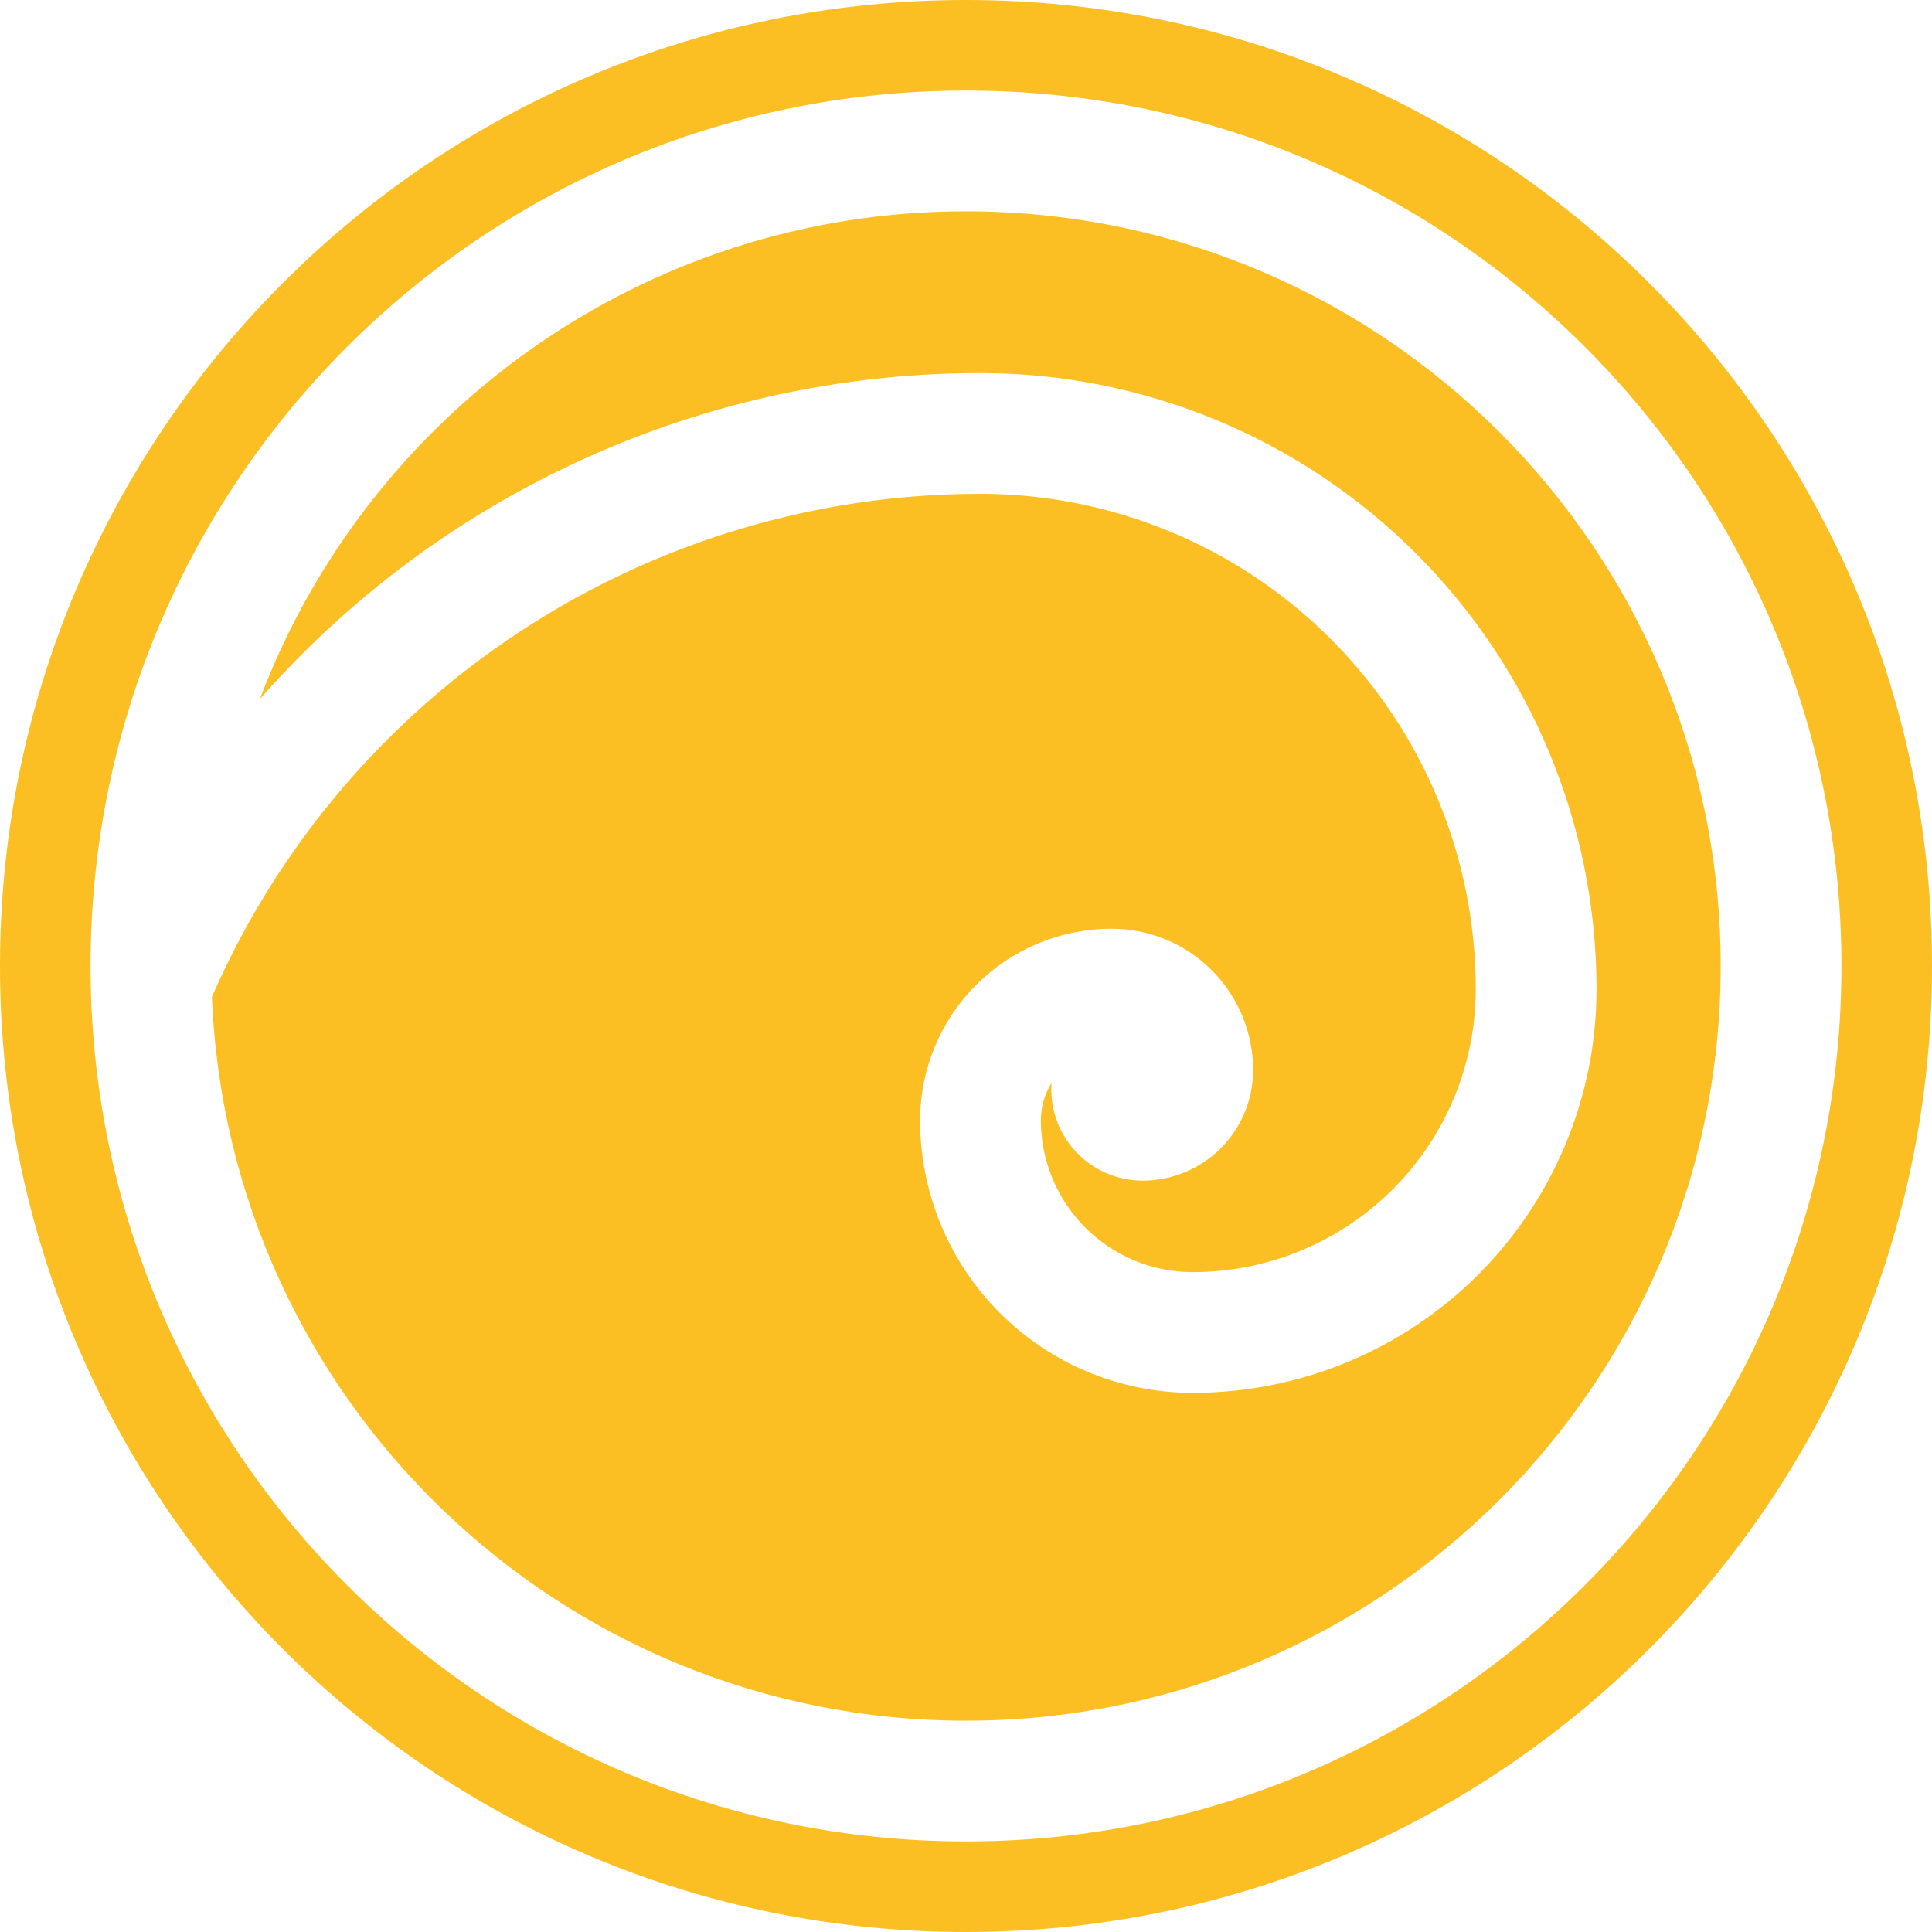
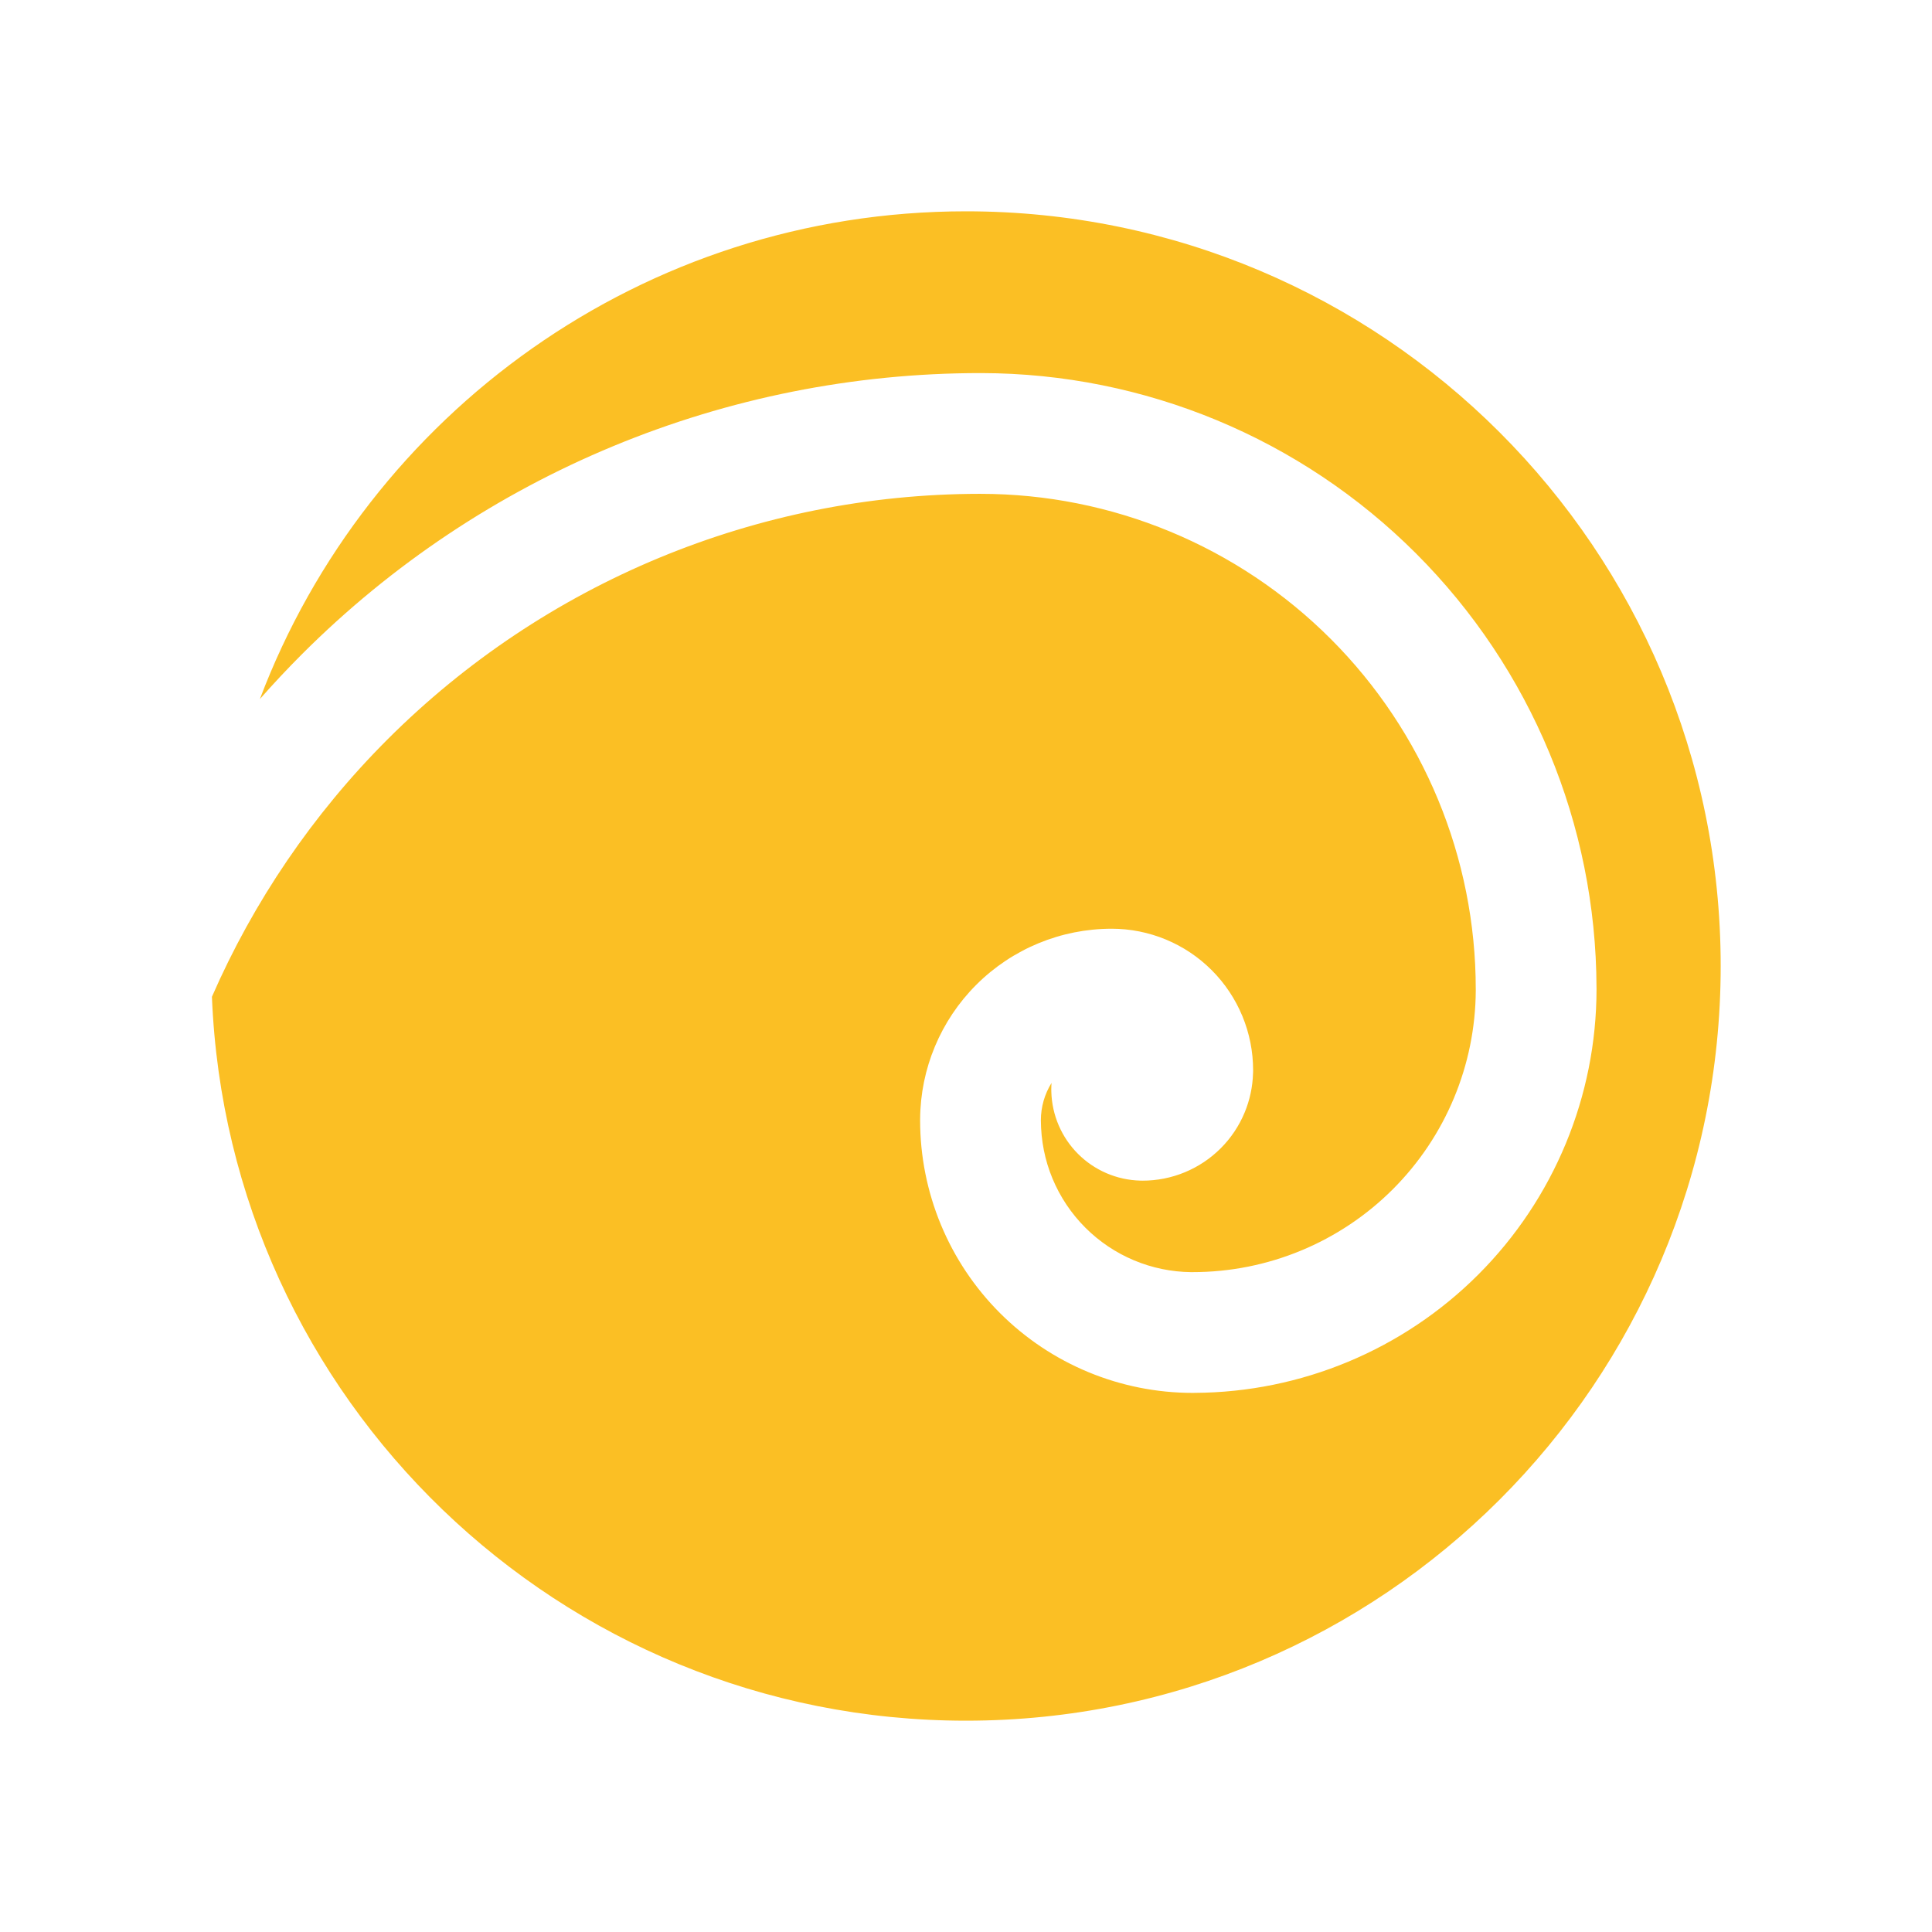
<svg xmlns="http://www.w3.org/2000/svg" width="320" height="320" viewBox="0 0 320 320" fill="none">
-   <path fill-rule="evenodd" clip-rule="evenodd" d="M160 320C248.366 320 320 248.366 320 160C320 71.635 248.366 0 160 0C71.634 0 0 71.635 0 160C0 248.366 71.634 320 160 320ZM160 305C240.081 305 305 240.081 305 160C305 79.919 240.081 15 160 15C79.919 15 15 79.919 15 160C15 240.081 79.919 305 160 305Z" fill="#FBBF24" />
-   <path fill-rule="evenodd" clip-rule="evenodd" d="M160 285C229.036 285 285 229.036 285 160C285 90.964 229.036 35 160 35C106.53 35 60.901 68.573 43.043 115.789C45.286 113.238 47.617 110.752 50.033 108.336C79.835 78.535 120.255 61.794 162.4 61.794C162.461 61.794 162.522 61.794 162.582 61.795C189.577 61.843 215.456 72.588 234.547 91.679C253.62 110.752 264.362 136.599 264.431 163.565C264.433 163.651 264.435 163.737 264.435 163.823C264.435 181.56 257.388 198.571 244.846 211.114C232.381 223.579 215.501 230.616 197.881 230.702C197.772 230.705 197.663 230.707 197.552 230.707C185.577 230.707 174.093 225.95 165.625 217.482C161.432 213.29 158.106 208.312 155.837 202.834C153.568 197.356 152.4 191.484 152.4 185.555L152.4 185.471C152.401 185.429 152.401 185.387 152.402 185.345C152.457 177.006 155.793 169.021 161.694 163.12C167.644 157.17 175.713 153.827 184.128 153.827C187.204 153.826 190.25 154.432 193.093 155.609C195.936 156.787 198.519 158.512 200.694 160.688C202.87 162.863 204.595 165.446 205.773 168.289C206.95 171.132 207.556 174.178 207.555 177.255L207.555 177.341L207.554 177.393L207.553 177.468C207.552 177.497 207.552 177.527 207.551 177.557L207.55 177.583C207.549 177.618 207.548 177.653 207.546 177.688C207.545 177.718 207.543 177.748 207.542 177.778C207.478 180.003 207.009 182.199 206.156 184.257C205.236 186.478 203.888 188.495 202.188 190.195C200.489 191.894 198.471 193.242 196.25 194.162C194.03 195.082 191.65 195.555 189.246 195.555C189.116 195.555 188.986 195.552 188.857 195.547C184.989 195.446 181.301 193.865 178.557 191.122C175.82 188.384 174.24 184.705 174.134 180.846C174.128 180.708 174.125 180.57 174.125 180.431C174.125 180.206 174.131 179.981 174.143 179.757C174.149 179.626 174.158 179.494 174.169 179.363C173.023 181.206 172.401 183.348 172.401 185.554C172.401 185.603 172.401 185.651 172.4 185.7C172.419 188.954 173.069 192.173 174.315 195.18C175.579 198.232 177.431 201.005 179.767 203.34C184.424 207.997 190.719 210.64 197.299 210.706C197.384 210.704 197.469 210.703 197.555 210.703C209.989 210.703 221.912 205.763 230.704 196.972C239.443 188.233 244.375 176.4 244.434 164.047C244.432 163.974 244.432 163.9 244.432 163.827C244.432 142.07 235.789 121.205 220.405 105.821C205.021 90.438 184.156 81.795 162.4 81.795L162.315 81.795L162.233 81.794C125.452 81.838 90.187 96.468 64.175 122.478C51.788 134.865 41.981 149.349 35.102 165.097C37.776 231.769 92.672 285 160 285Z" fill="#FBBF24" />
+   <path fill-rule="evenodd" clip-rule="evenodd" d="M160 285C229.036 285 285 229.036 285 160C285 90.964 229.036 35 160 35C106.53 35 60.901 68.573 43.043 115.789C45.286 113.238 47.617 110.752 50.033 108.336C79.835 78.535 120.255 61.794 162.4 61.794C162.461 61.794 162.522 61.794 162.582 61.795C189.577 61.843 215.456 72.588 234.547 91.679C253.62 110.752 264.362 136.599 264.431 163.565C264.433 163.651 264.435 163.737 264.435 163.823C264.435 181.56 257.388 198.571 244.846 211.114C232.381 223.579 215.501 230.616 197.881 230.702C197.772 230.705 197.663 230.707 197.552 230.707C185.577 230.707 174.093 225.95 165.625 217.482C161.432 213.29 158.106 208.312 155.837 202.834C153.568 197.356 152.4 191.484 152.4 185.555L152.4 185.471C152.401 185.429 152.401 185.387 152.402 185.345C152.457 177.006 155.793 169.021 161.694 163.12C167.644 157.17 175.713 153.827 184.128 153.827C187.204 153.826 190.25 154.432 193.093 155.609C195.936 156.787 198.519 158.512 200.694 160.688C202.87 162.863 204.595 165.446 205.773 168.289C206.95 171.132 207.556 174.178 207.555 177.255L207.555 177.341L207.554 177.393L207.553 177.468C207.552 177.497 207.552 177.527 207.551 177.557L207.55 177.583C207.549 177.618 207.548 177.653 207.546 177.688C207.545 177.718 207.543 177.748 207.542 177.778C207.478 180.003 207.009 182.199 206.156 184.257C205.236 186.478 203.888 188.495 202.188 190.195C200.489 191.894 198.471 193.242 196.25 194.162C194.03 195.082 191.65 195.555 189.246 195.555C189.116 195.555 188.986 195.552 188.857 195.547C184.989 195.446 181.301 193.865 178.557 191.122C175.82 188.384 174.24 184.705 174.134 180.846C174.128 180.708 174.125 180.57 174.125 180.431C174.125 180.206 174.131 179.981 174.143 179.757C174.149 179.626 174.158 179.494 174.169 179.363C173.023 181.206 172.401 183.348 172.401 185.554C172.419 188.954 173.069 192.173 174.315 195.18C175.579 198.232 177.431 201.005 179.767 203.34C184.424 207.997 190.719 210.64 197.299 210.706C197.384 210.704 197.469 210.703 197.555 210.703C209.989 210.703 221.912 205.763 230.704 196.972C239.443 188.233 244.375 176.4 244.434 164.047C244.432 163.974 244.432 163.9 244.432 163.827C244.432 142.07 235.789 121.205 220.405 105.821C205.021 90.438 184.156 81.795 162.4 81.795L162.315 81.795L162.233 81.794C125.452 81.838 90.187 96.468 64.175 122.478C51.788 134.865 41.981 149.349 35.102 165.097C37.776 231.769 92.672 285 160 285Z" fill="#FBBF24" />
</svg>